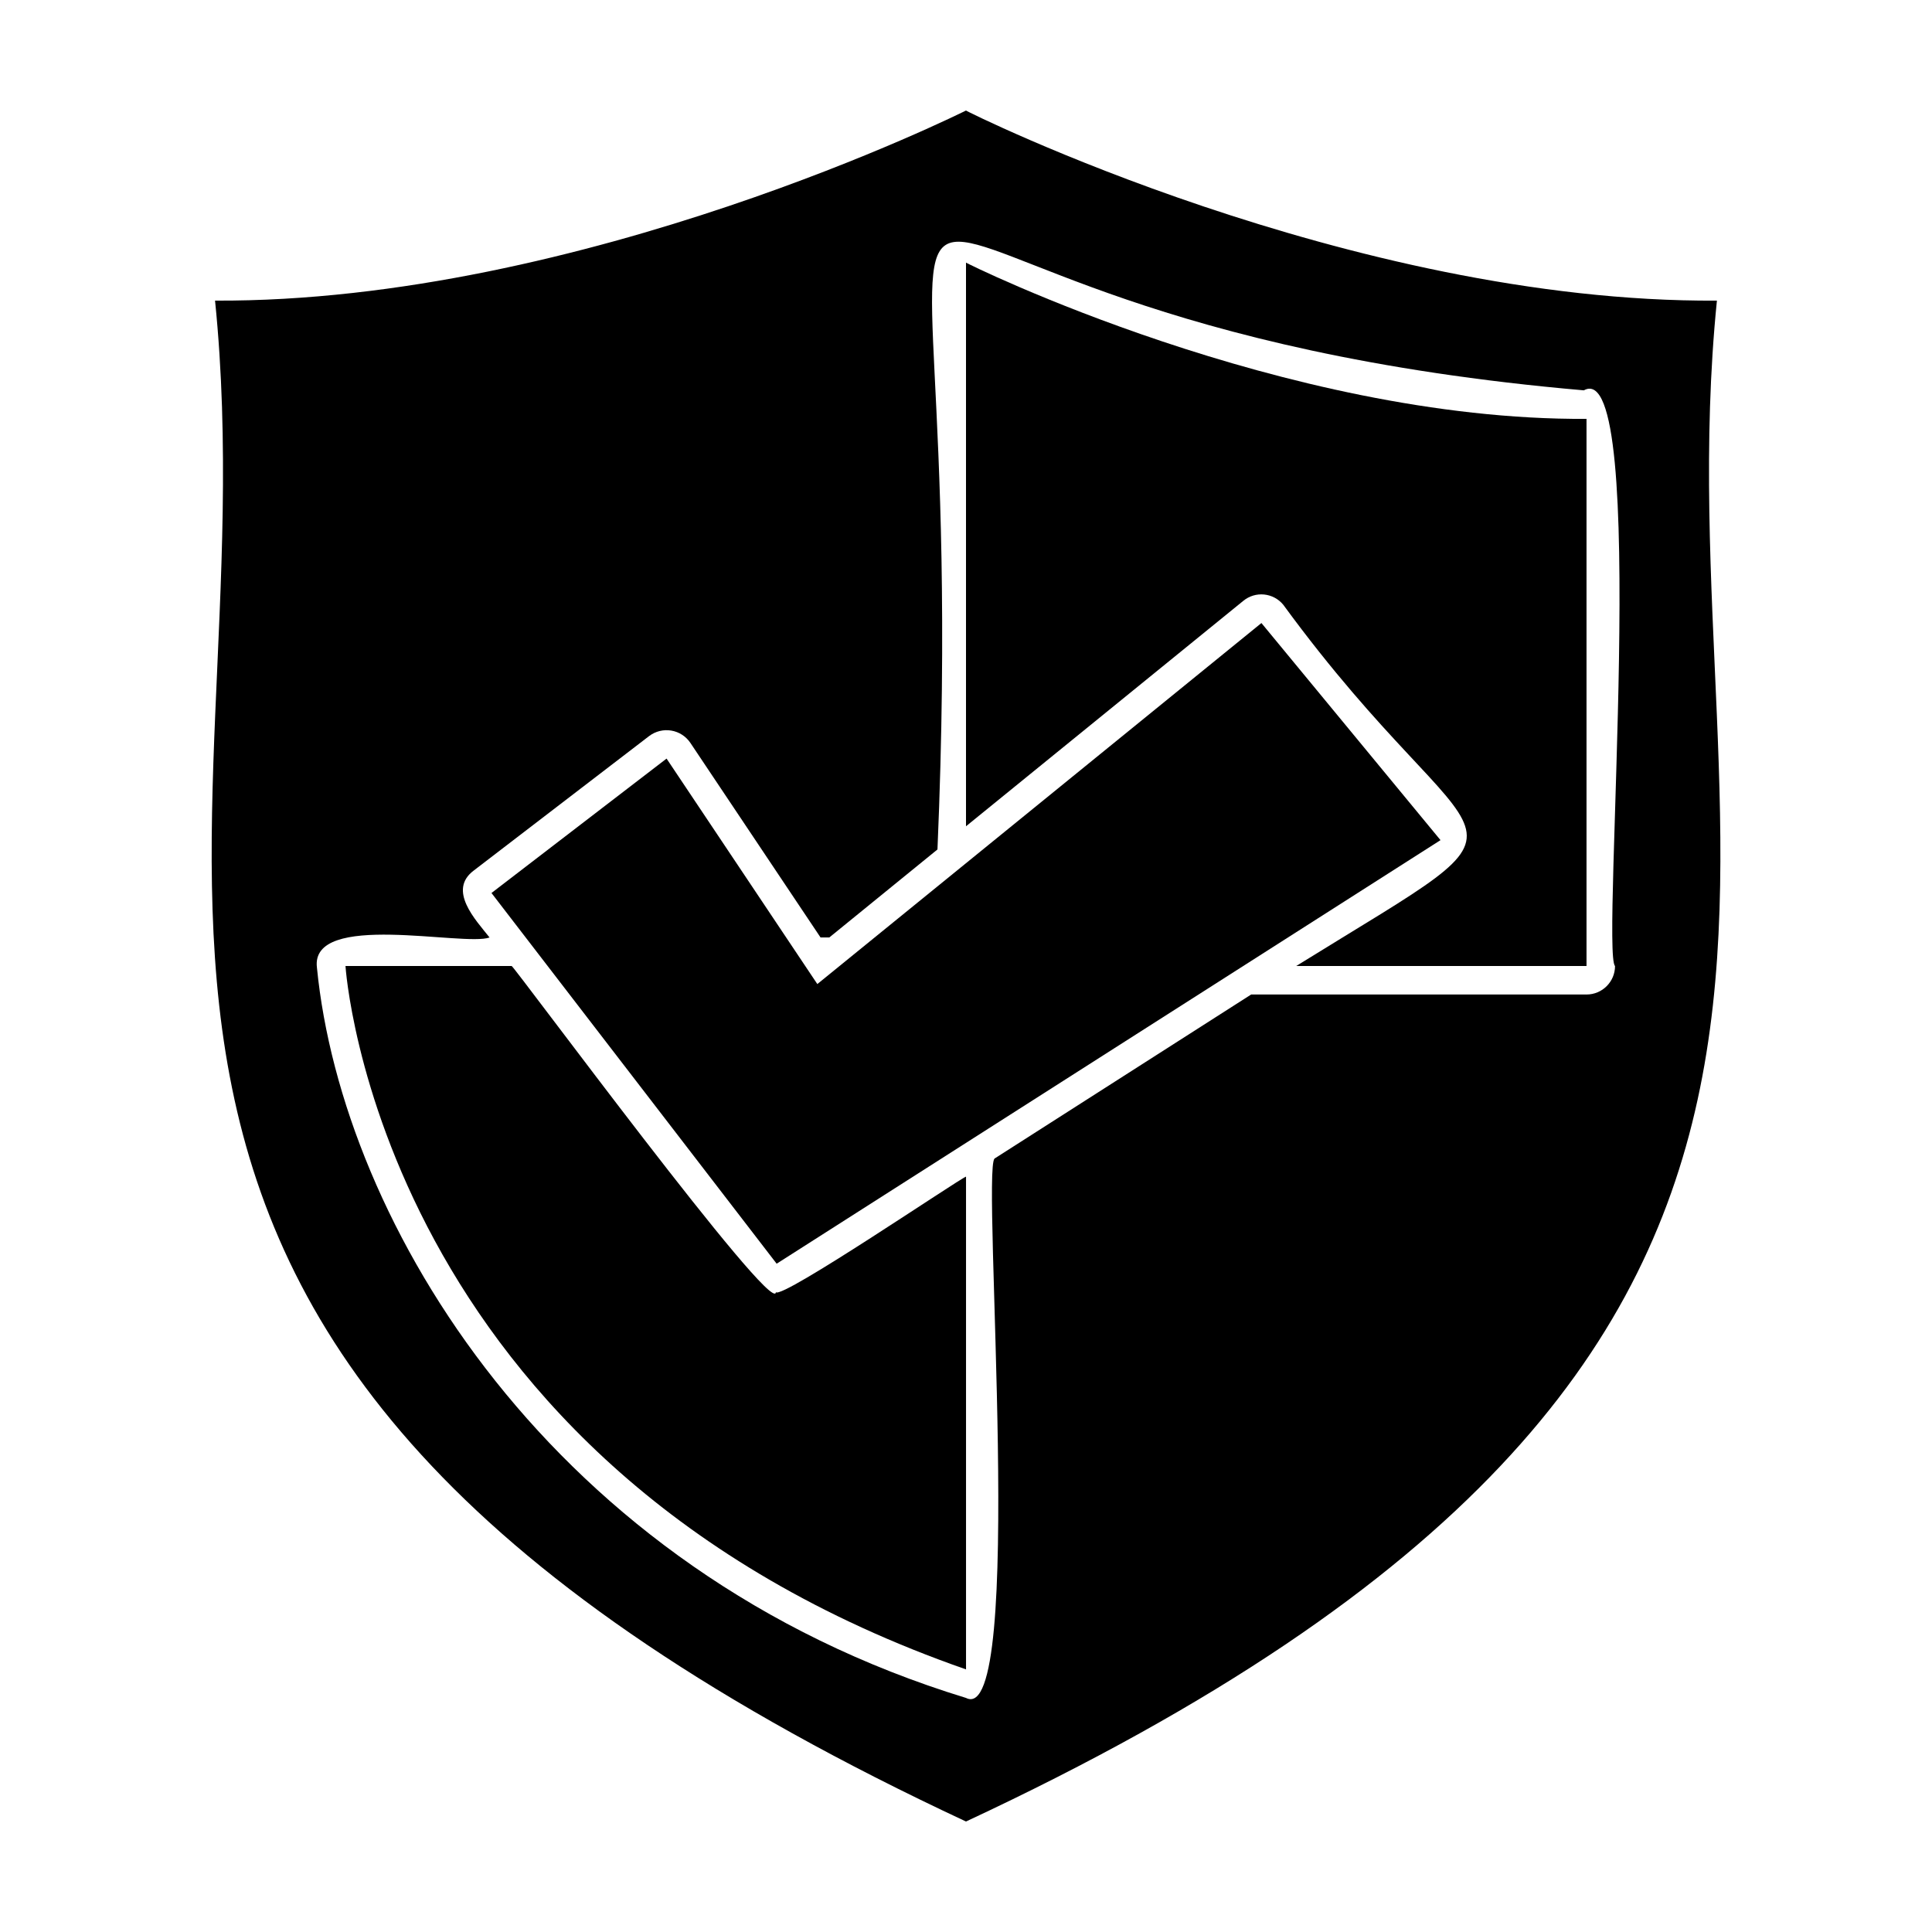
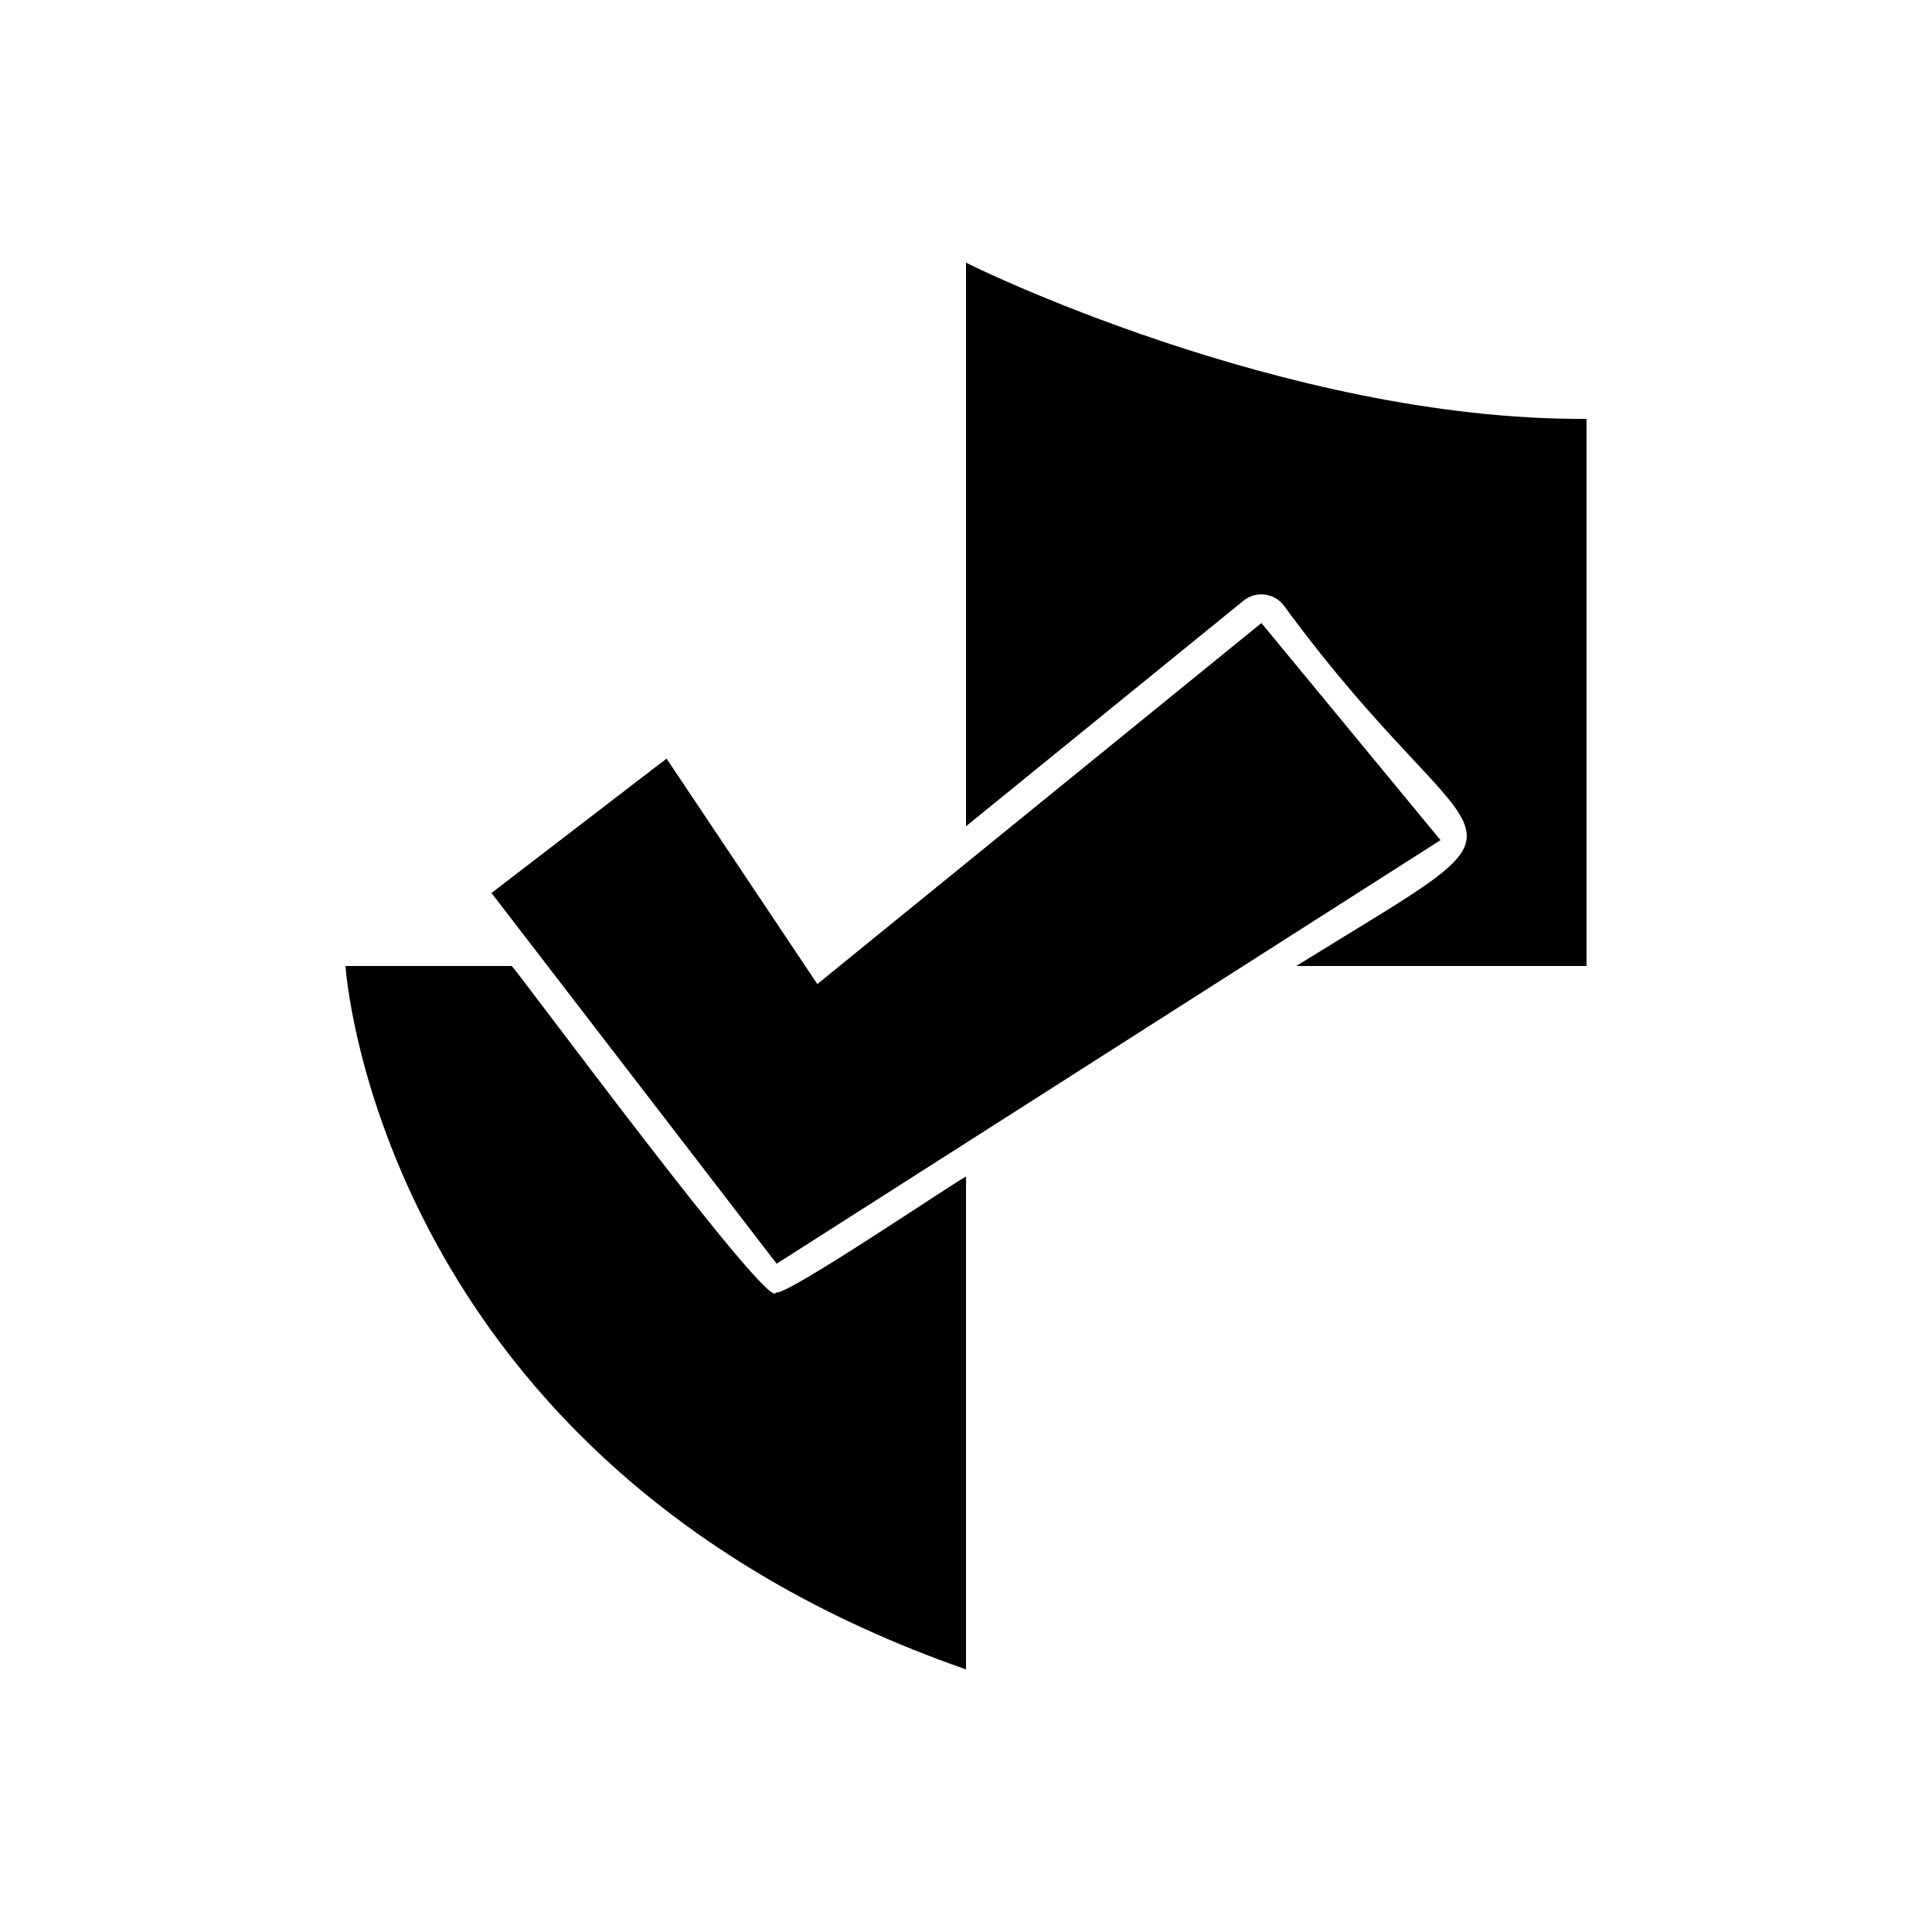
<svg xmlns="http://www.w3.org/2000/svg" fill="#000000" width="800px" height="800px" version="1.1" viewBox="144 144 512 512">
  <g>
-     <path d="m400 173.29s-101.62 50.832-199.01 50.379c15.418 151.95-68.012 278.36 199.01 403.05 267.02-124.59 183.64-251.05 199-403.05-97.086 0.605-199.41-50.379-199-50.379zm172 226.71c0 4.172-3.383 7.555-7.559 7.555h-88.871l-68.016 43.48c-3.477 3.727 8.363 151.14-7.559 142.93-109.93-33.605-165.35-125.95-172-193.51-1.914-15.113 38.996-5.543 45.746-8.012-3.68-4.637-11.234-12.543-4.133-17.785l46.453-35.621v0.004c1.668-1.258 3.773-1.773 5.832-1.43 2.059 0.34 3.883 1.516 5.051 3.242l34.512 51.59h2.316l28.668-23.328c10.578-247.32-56.176-141.37 171.3-121.67 17.633-9.82 4.434 148.98 8.262 152.56z" />
    <path d="m349.62 486.45c-0.555 6.953-69.426-86.453-70.027-86.453h-44.035s8.262 131.95 164.45 186.41v-130.59c-1.965 0.707-48.719 32.496-50.383 30.633z" />
    <path d="m400 213.59v149.38l73.504-59.754c1.543-1.266 3.523-1.863 5.512-1.664 1.984 0.199 3.809 1.18 5.07 2.723 53.051 72.5 74.262 51.844 3.426 95.723l76.93 0.004v-145c-80.156 0.504-164.8-41.414-164.44-41.414z" />
    <path d="m478.29 309.11-117.69 95.676-39.953-59.754-46.402 35.621 75.574 98.242 175.93-112.25z" />
  </g>
</svg>